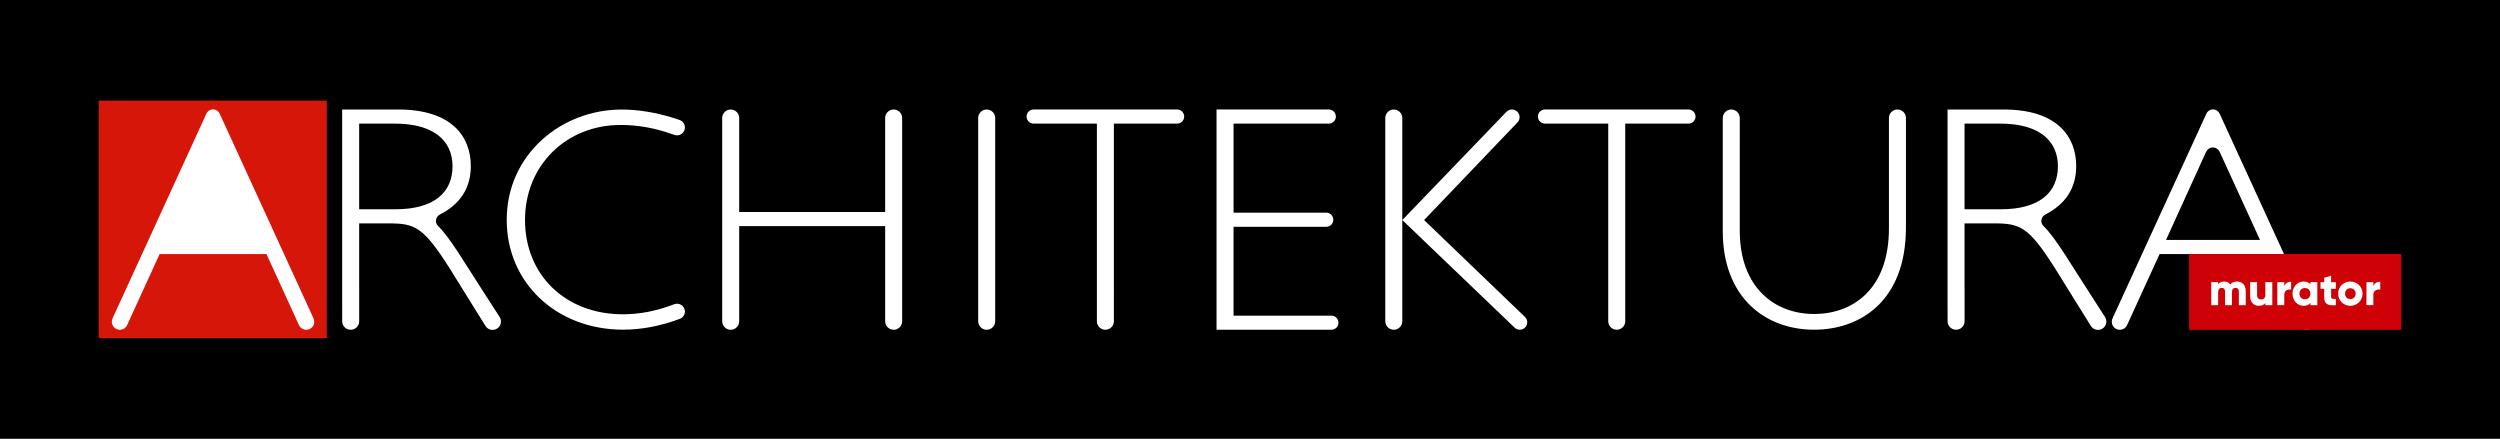
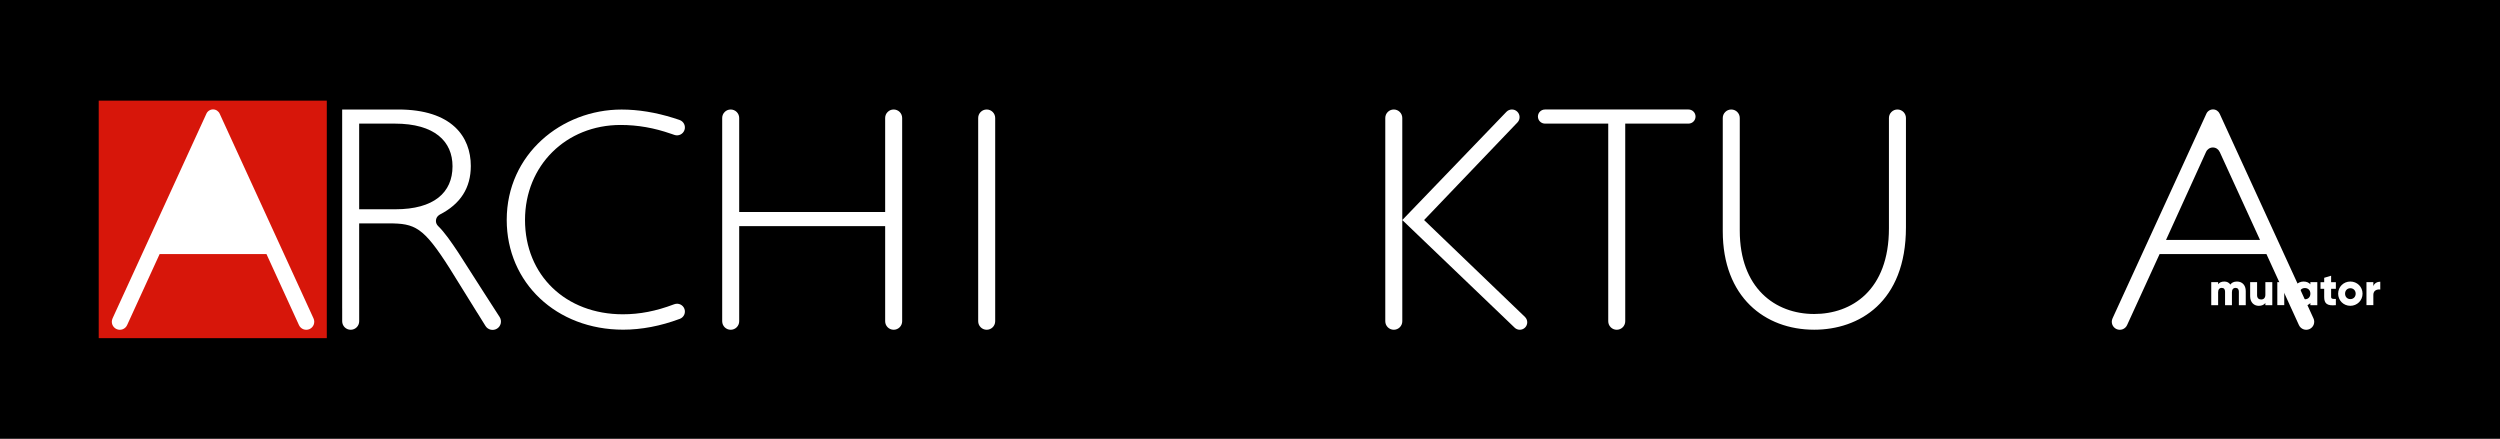
<svg xmlns="http://www.w3.org/2000/svg" version="1.1" x="0px" y="0px" width="635.104px" height="111.473px" viewBox="0 0 635.104 111.473" enable-background="new 0 0 635.104 111.473" xml:space="preserve">
  <g id="Guides_For_Artboard">
</g>
  <g id="Layer_1">
    <rect width="635.104" height="111.473" />
    <path fill="#FFFFFF" d="M126.945,80.562l-4.072-6.322l-6.446-10.074c-1.831-2.746-3.46-5.131-5.171-6.787   c-0.009-0.008-0.01-0.016-0.016-0.021c-0.31-0.324-0.502-0.762-0.5-1.244c0.001-0.67,0.374-1.246,0.919-1.553   c0.019-0.016,0.029-0.031,0.055-0.043c5.277-2.695,7.892-6.796,7.892-12.356c0-7.416-4.809-14.343-18.419-14.343H86.925v50.527   h0.005v3.268c0,1.193,0.967,2.16,2.16,2.16c1.192,0,2.158-0.967,2.158-2.16v-8.18h-0.005V56.749h7.498   c6.684,0,8.801,0.896,15.485,11.408l7.046,11.348h0.011l2.051,3.301c0.619,0.998,1.93,1.303,2.928,0.684   S127.565,81.56,126.945,80.562L126.945,80.562z M100.453,53.163h-9.21v-21.76h9.046c10.188,0,14.67,4.563,14.67,10.839   C114.959,48.926,110.232,53.163,100.453,53.163L100.453,53.163z" />
    <path fill="#FFFFFF" d="M173.886,78.499c-0.361-1.037-1.494-1.59-2.534-1.229l-0.123,0.043c-0.007,0.002-0.01,0-0.018,0.004   c-4.584,1.732-8.711,2.525-12.978,2.525c-14.506,0-24.856-9.906-24.856-23.969c0-13.819,10.433-24.126,24.286-24.126   c4.32,0,8.503,0.731,12.819,2.241c0.011,0.004,0.018,0.002,0.029,0.005l0.818,0.284c1.048,0.364,2.191-0.191,2.556-1.239   c0.363-1.047-0.19-2.189-1.239-2.553l-0.377-0.131v0.002c-0.002,0-0.002-0.001-0.003-0.002c-0.39-0.131-0.778-0.258-1.166-0.38   c-4.536-1.421-8.959-2.142-13.192-2.142c-15.241,0-29.177,11.344-29.177,28.04c0,15.977,12.633,27.883,29.584,27.883   c4.657,0,9.524-0.938,14.298-2.719c0,0,0.102-0.033,0.132-0.045c0.003-0.002,0.008-0.004,0.013-0.006   c0.003,0,0.004-0.002,0.006-0.004C173.73,80.583,174.234,79.501,173.886,78.499L173.886,78.499z" />
-     <path fill="#FFFFFF" d="M299.042,27.817h-36.47l-0.002,0.001c-0.983,0.008-1.778,0.806-1.778,1.792c0,0.99,0.804,1.793,1.792,1.793   h16.07v42.029h-0.001v8.18c0,1.193,0.967,2.16,2.16,2.16c1.19,0,2.156-0.965,2.159-2.154h0.001V31.403h16.068   c0.99,0,1.793-0.804,1.793-1.793C300.835,28.62,300.032,27.817,299.042,27.817L299.042,27.817z" />
    <path fill="#FFFFFF" d="M250.66,27.817c-1.192,0-2.16,0.967-2.16,2.159l0,0v51.636v0.002c0.001,1.191,0.969,2.158,2.161,2.158   c1.188,0,2.15-0.959,2.158-2.146l0.001-0.002V29.977C252.82,28.784,251.854,27.817,250.66,27.817L250.66,27.817z" />
    <path fill="#FFFFFF" d="M227.026,27.817c-1.193,0-2.159,0.967-2.159,2.159v8.181l0,0v15.705h-37.081V29.977   c0-1.192-0.968-2.159-2.161-2.159c-1.191,0-2.158,0.967-2.158,2.159v8.181l0,0v43.469l0.002,0.002   c0.008,1.186,0.97,2.145,2.157,2.145c1.193,0,2.16-0.967,2.16-2.16v-8.18l0,0V57.448h37.081v15.984l0,0v8.18   c0,1.193,0.967,2.16,2.16,2.16s2.159-0.967,2.159-2.16V29.977C229.187,28.784,228.22,27.817,227.026,27.817L227.026,27.817z" />
    <path fill="#FFFFFF" d="M428.948,27.817h-36.469v0.001c-0.984,0.006-1.783,0.805-1.783,1.792s0.797,1.786,1.783,1.792v0.001h16.08   v50.209c0,1.193,0.967,2.16,2.16,2.16c1.191,0,2.158-0.967,2.158-2.16v-8.18l0,0V31.403h16.07c0.99,0,1.791-0.804,1.791-1.793   C430.739,28.62,429.938,27.817,428.948,27.817L428.948,27.817z" />
    <path fill="#FFFFFF" d="M482.028,27.817c-1.193,0-2.158,0.966-2.16,2.158v0.001v28.03c0,15.811-9.535,21.76-18.988,21.76   c-9.943,0-18.908-6.602-18.908-21.189v-20.42h0.002v-8.181c0-1.192-0.969-2.159-2.16-2.159c-1.193,0-2.16,0.967-2.16,2.159v28.763   c0,16.707,10.676,25.02,23.227,25.02c11.328,0,23.309-6.928,23.309-25.996V29.977C484.188,28.784,483.222,27.817,482.028,27.817   L482.028,27.817z" />
-     <path fill="#FFFFFF" d="M338.231,80.187h-24.86V57.612h23.554c0.99,0,1.793-0.803,1.793-1.793s-0.803-1.793-1.793-1.793h-23.554   V31.403h24.206c0.99,0,1.793-0.804,1.793-1.793c0-0.987-0.797-1.786-1.781-1.792v-0.001h-28.536v55.955h29.192l0.002-0.002   c0.982-0.008,1.775-0.807,1.775-1.791C340.022,80.989,339.22,80.187,338.231,80.187L338.231,80.187z" />
    <path fill="#FFFFFF" d="M587.726,80.897l-3.203-7.004h-0.002v-0.002l-20.609-44.946c-0.006-0.014-0.014-0.028-0.018-0.041   l-0.002-0.001c-0.289-0.652-0.938-1.107-1.695-1.107c-0.781,0-1.447,0.484-1.721,1.166l-20.602,44.934l-0.002-0.002l-0.715,1.564   l-2.494,5.439l0.004,0.004c-0.465,1.021-0.016,2.225,1.004,2.693c1.021,0.469,2.229,0.02,2.695-1.002l2.209-4.828l6.053-13.225   h27.139l5.057,11.049h-0.002l3.205,7.004c0.469,1.021,1.674,1.471,2.695,1.002S588.192,81.921,587.726,80.897L587.726,80.897z    M550.259,60.954l10.172-22.366l0.006-0.002c0.297-0.66,0.955-1.12,1.723-1.12s1.424,0.458,1.721,1.114l0.012,0.002l10.244,22.372   H550.259L550.259,60.954z" />
-     <path fill="#FFFFFF" d="M534.782,80.562l-4.072-6.322l-6.447-10.074c-1.83-2.746-3.461-5.131-5.172-6.787   c-0.008-0.008-0.008-0.016-0.014-0.021c-0.311-0.324-0.502-0.762-0.5-1.244c0-0.67,0.373-1.246,0.918-1.553   c0.02-0.016,0.029-0.031,0.055-0.043c5.277-2.695,7.891-6.796,7.891-12.356c0-7.416-4.809-14.343-18.418-14.343h-14.262v50.527   h0.006v3.268c0,1.193,0.967,2.16,2.158,2.16c1.193,0,2.16-0.967,2.16-2.16v-8.18h-0.006V56.749h7.498   c6.684,0,8.803,0.896,15.484,11.408l7.047,11.348h0.012l2.051,3.301c0.619,0.998,1.93,1.303,2.928,0.684   S535.401,81.56,534.782,80.562L534.782,80.562z M508.29,53.163h-9.211v-21.76h9.047c10.188,0,14.67,4.563,14.67,10.839   C522.796,48.926,518.069,53.163,508.29,53.163L508.29,53.163z" />
    <path fill="#FFFFFF" d="M387.423,80.538v-0.002v-0.002L361.78,55.901l23.617-24.694l0.1-0.098c0.742-0.775,0.719-2.004-0.057-2.75   c-0.77-0.744-2.002-0.721-2.748,0.051l-26.453,27.491l28.49,27.293l0.031,0.031c0.74,0.732,1.939,0.729,2.674-0.012   C388.169,82.47,388.165,81.274,387.423,80.538L387.423,80.538z M354.079,27.817c-1.193,0-2.16,0.967-2.16,2.159v51.636l0.002,0.004   c0.002,1.191,0.971,2.156,2.16,2.156c1.193,0,2.16-0.967,2.16-2.158v-8.182h-0.002V55.901V29.977   C356.239,28.784,355.272,27.817,354.079,27.817L354.079,27.817z" />
    <polygon fill="#D7160A" points="25.077,25.568 25.077,85.905 83.019,85.905 83.019,25.568 25.077,25.568  " />
    <path fill="#FFFFFF" d="M79.65,80.897l-3.203-7.004h-0.001l-0.001-0.002c0,0-20.622-44.974-20.628-44.987v-0.001   c-0.289-0.652-0.939-1.107-1.697-1.107c-0.779,0-1.445,0.484-1.72,1.166L31.799,73.896l-0.001-0.002l-0.717,1.564l-2.494,5.439   l0.007,0.004c-0.467,1.021-0.018,2.225,1.004,2.693c1.021,0.469,2.227,0.02,2.693-1.002l2.209-4.828l6.054-13.225h27.138   l5.056,11.049l0,0l3.205,7.004c0.468,1.021,1.674,1.471,2.695,1.002C79.668,83.126,80.117,81.921,79.65,80.897L79.65,80.897z" />
    <g>
-       <rect x="556.124" y="64.53" fill="#CE0107" width="53.902" height="19.262" />
      <g>
        <path fill="#FFFFFF" d="M570.513,73.938v3.591h-1.749v-3.443c0-0.585-0.283-0.952-0.838-0.952c-0.591,0-0.923,0.409-0.923,1.094     v3.302h-1.747v-3.443c0-0.585-0.284-0.952-0.839-0.952c-0.592,0-0.922,0.409-0.922,1.094v3.302h-1.748v-5.848h1.748v0.538     c0.271-0.402,0.779-0.697,1.571-0.697c0.685,0,1.205,0.271,1.536,0.769c0.318-0.474,0.861-0.769,1.689-0.769     C569.639,71.521,570.513,72.472,570.513,73.938" />
        <path fill="#FFFFFF" d="M577.258,71.681v5.848h-1.76v-0.55c-0.32,0.426-0.899,0.715-1.679,0.715     c-1.181,0-2.186-0.844-2.186-2.422v-3.591h1.762v3.332c0,0.726,0.447,1.068,1.016,1.068c0.649,0,1.087-0.378,1.087-1.205v-3.195     H577.258z" />
        <path fill="#FFFFFF" d="M582.042,71.563v1.99c-0.721-0.118-1.748,0.177-1.748,1.329v2.641h-1.761v-5.848h1.761v1.039     C580.529,71.935,581.31,71.563,582.042,71.563" />
        <path fill="#FFFFFF" d="M586.932,74.604c0-0.88-0.578-1.43-1.394-1.43c-0.803,0-1.382,0.55-1.382,1.43     c0,0.874,0.579,1.424,1.382,1.424C586.354,76.028,586.932,75.479,586.932,74.604 M588.692,71.681v5.848h-1.761v-0.55     c-0.389,0.438-0.957,0.715-1.736,0.715c-1.535,0-2.799-1.354-2.799-3.089c0-1.749,1.264-3.083,2.799-3.083     c0.779,0,1.348,0.259,1.736,0.708v-0.549H588.692z" />
        <path fill="#FFFFFF" d="M592.201,73.364v2.067c0,0.502,0.437,0.555,1.205,0.502v1.589c-2.293,0.235-2.965-0.449-2.965-2.091     v-2.067h-0.934v-1.677h0.934V70.57l1.76-0.526v1.644h1.205v1.677H592.201z" />
        <path fill="#FFFFFF" d="M598.438,74.604c0-0.827-0.59-1.383-1.358-1.383c-0.755,0-1.334,0.556-1.334,1.383     s0.579,1.382,1.334,1.382C597.848,75.986,598.438,75.432,598.438,74.604 M593.985,74.604c0-1.743,1.382-3.083,3.094-3.083     c1.726,0,3.107,1.34,3.107,3.083c0,1.742-1.382,3.084-3.107,3.084C595.367,77.688,593.985,76.347,593.985,74.604" />
        <path fill="#FFFFFF" d="M604.688,71.563v1.99c-0.721-0.118-1.76,0.177-1.76,1.329v2.641h-1.749v-5.848h1.749v1.039     C603.163,71.935,603.954,71.563,604.688,71.563" />
      </g>
    </g>
  </g>
</svg>